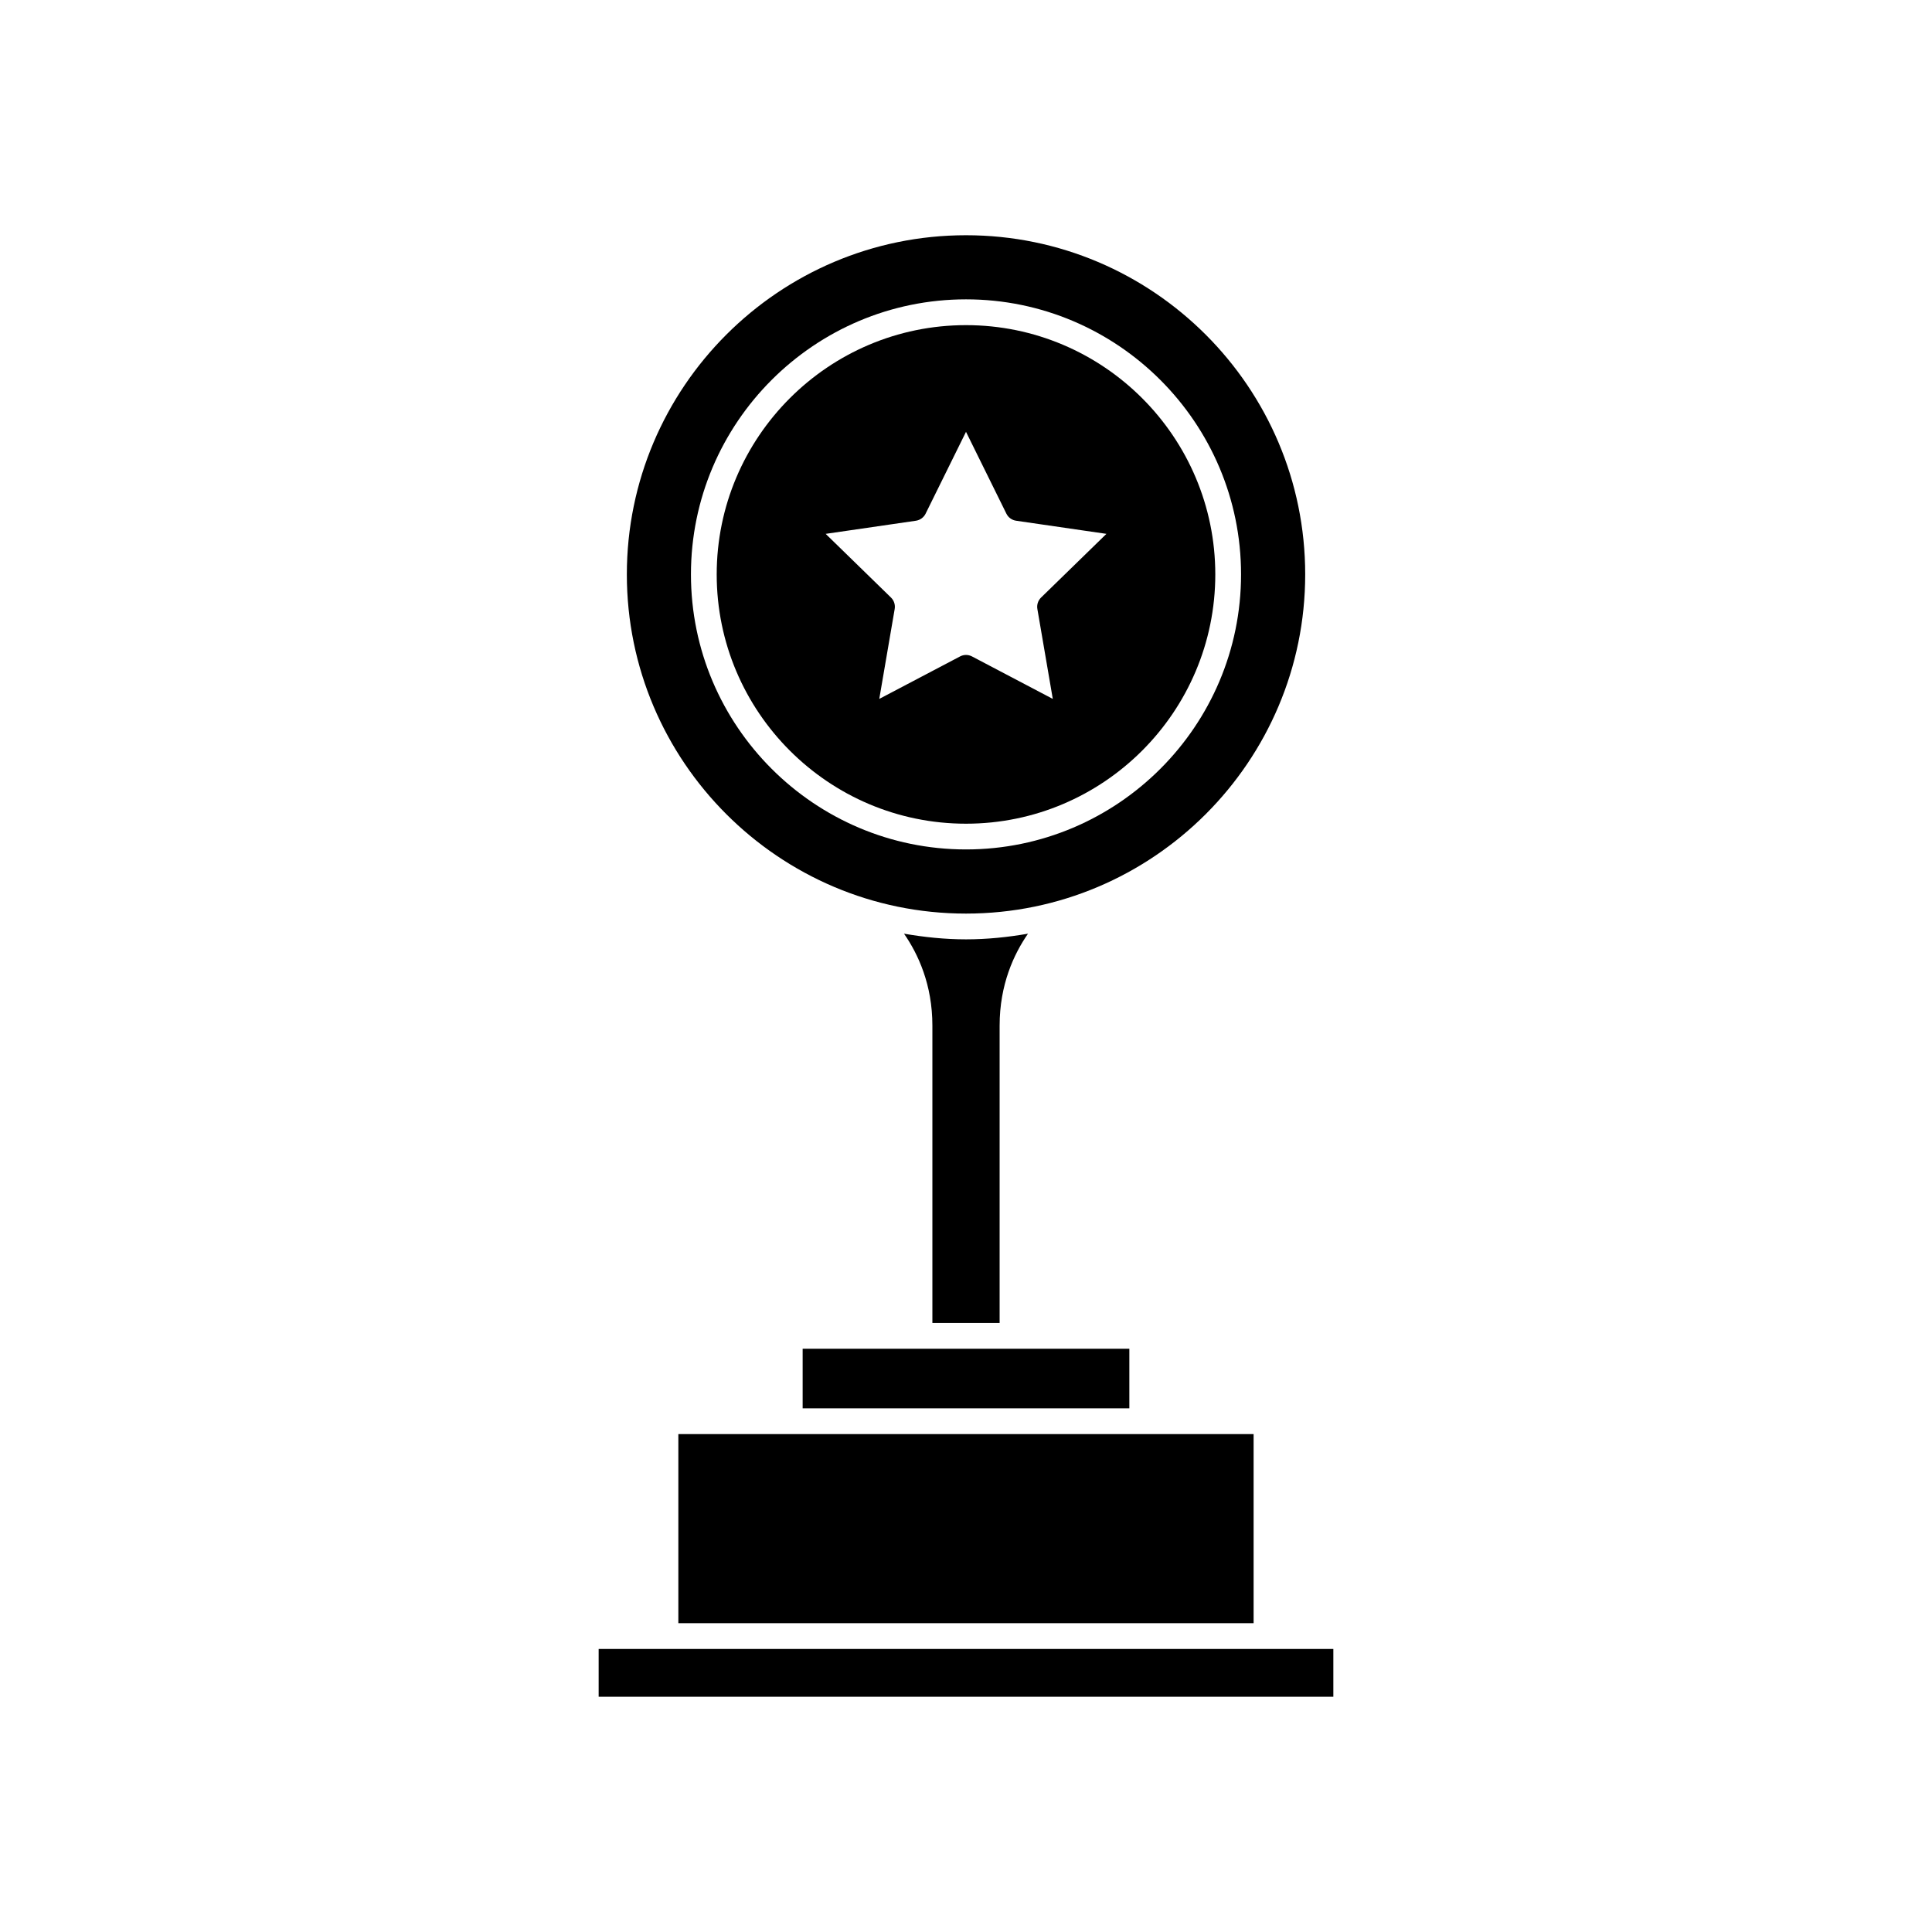
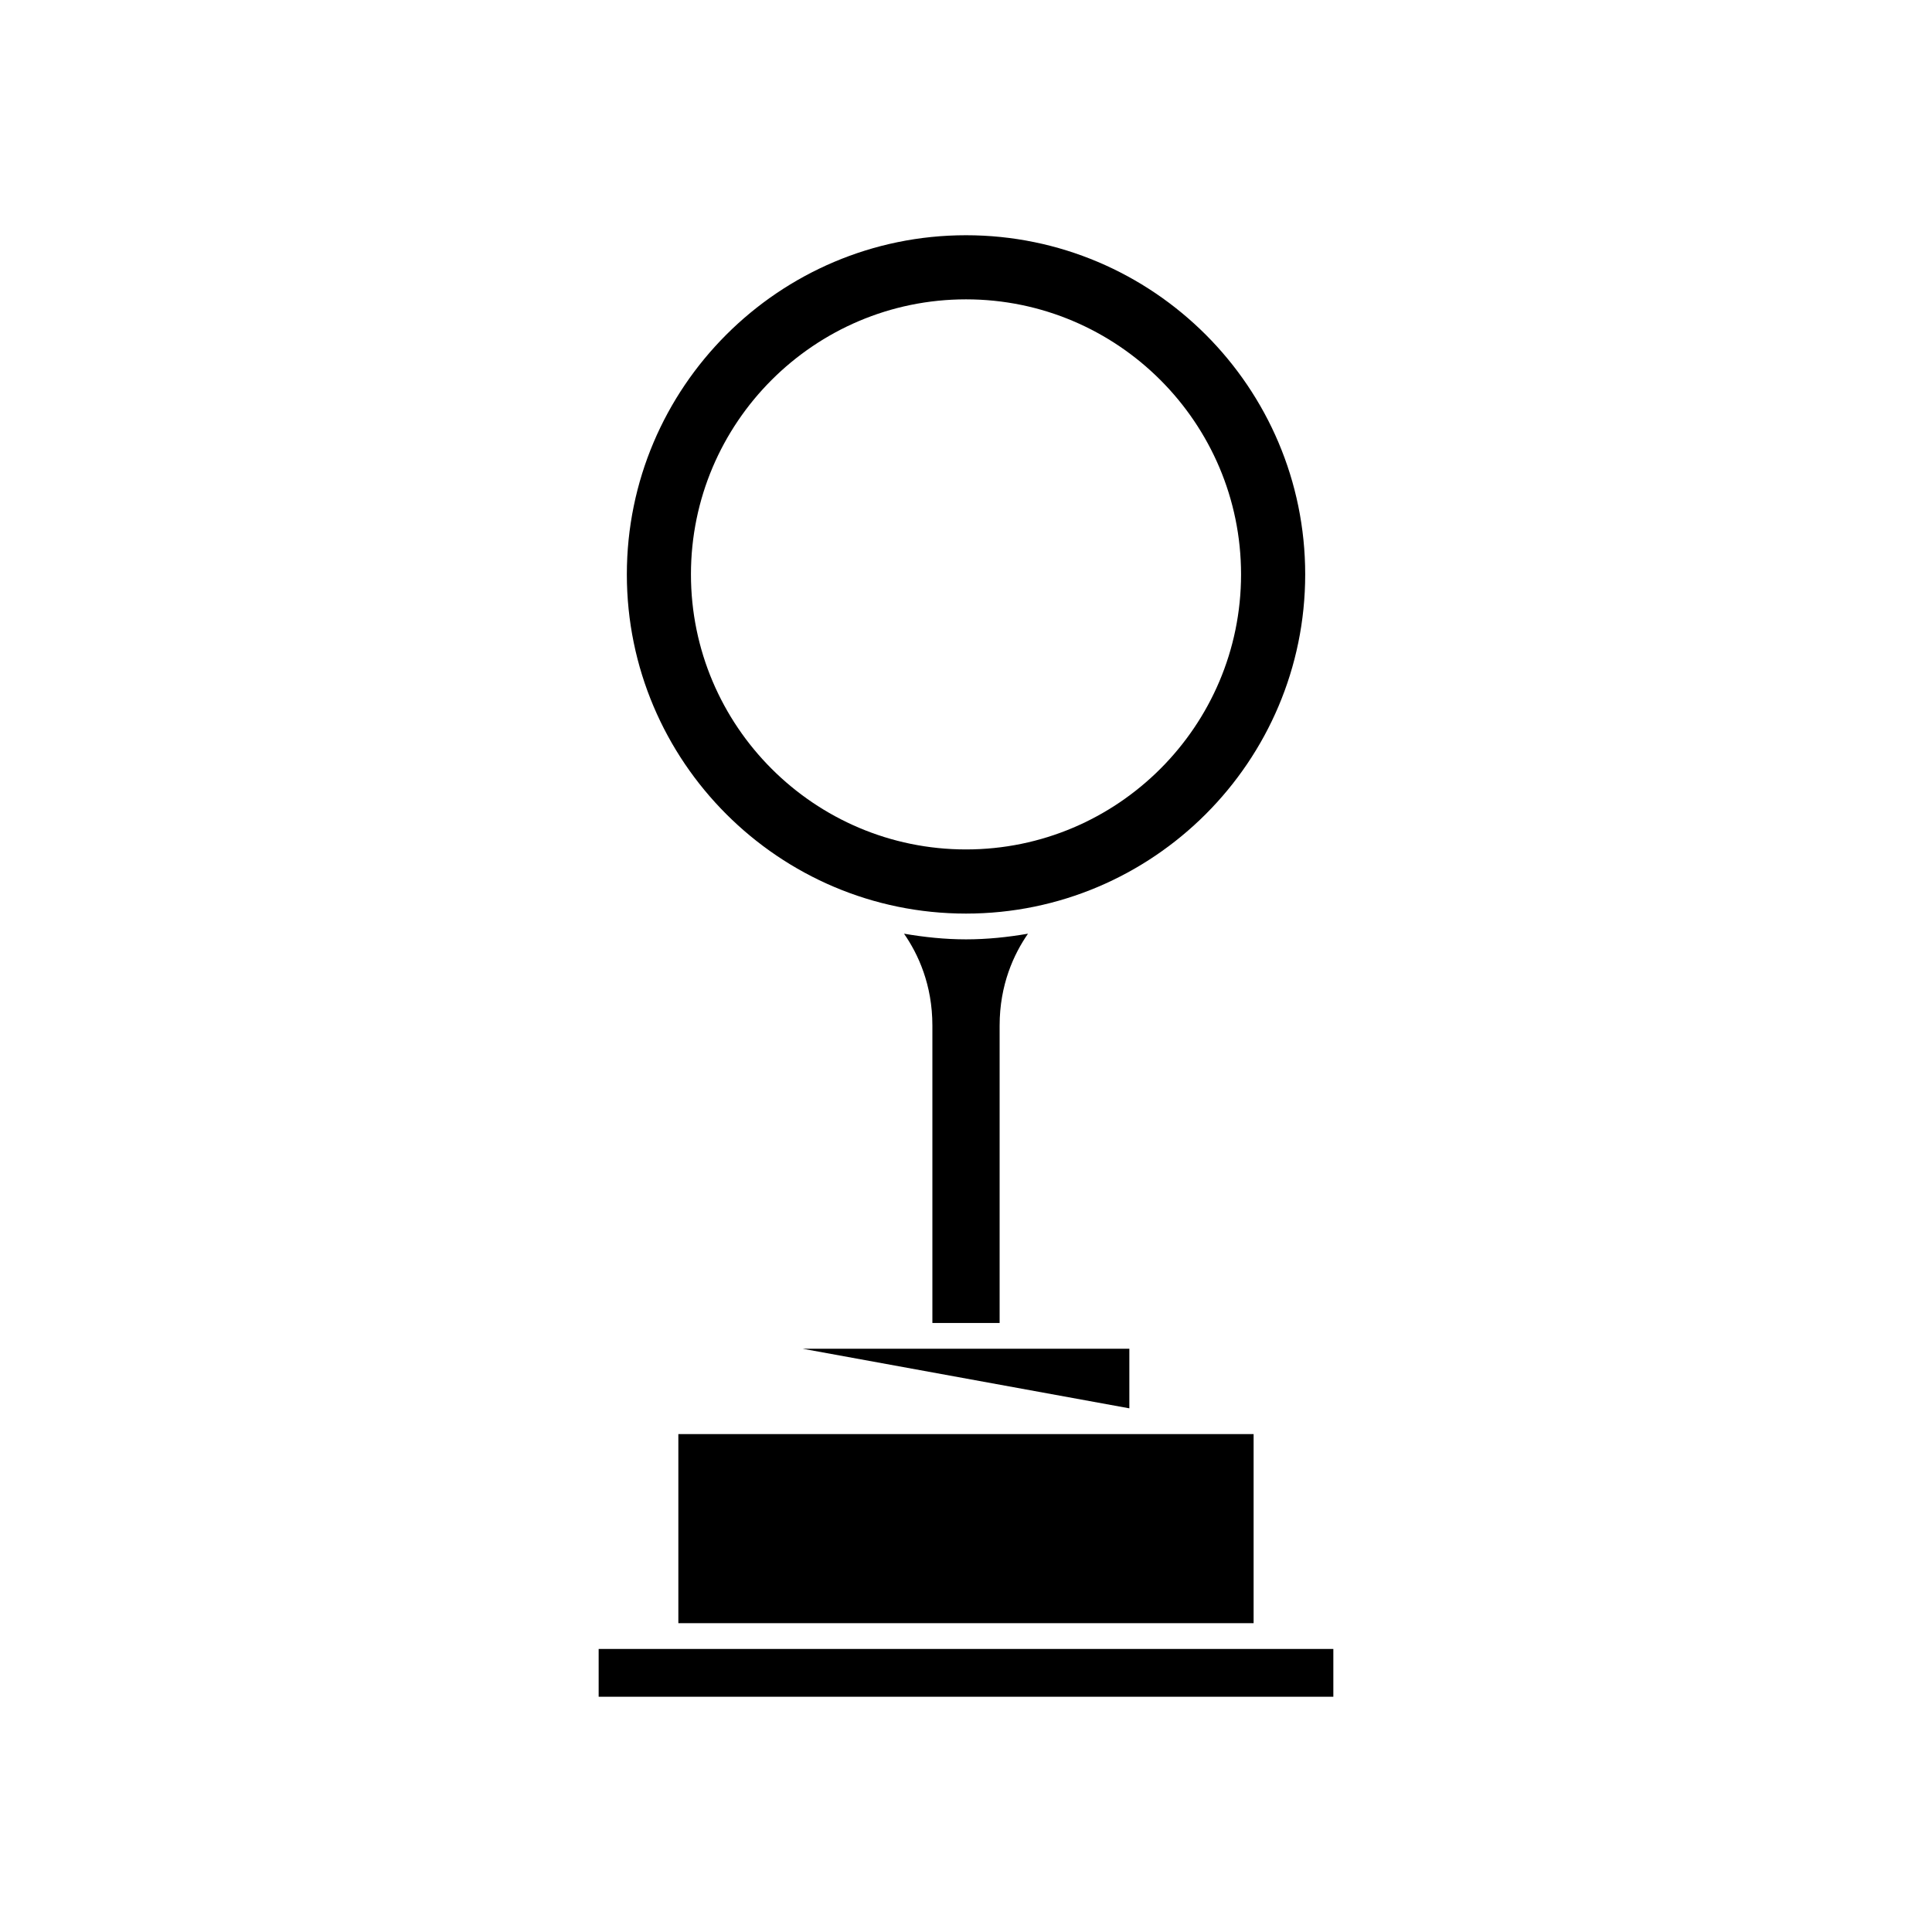
<svg xmlns="http://www.w3.org/2000/svg" fill="#000000" width="800px" height="800px" version="1.1" viewBox="144 144 512 512">
  <g>
-     <path d="m400 362.29c36.426 0 66.066-29.641 66.066-66.066-0.004-36.426-29.641-66.059-66.066-66.059s-66.066 29.641-66.066 66.066c0 36.422 29.641 66.059 66.066 66.059zm-10.707-82.16 10.707-21.691 10.707 21.695c0.492 1.008 1.461 1.703 2.57 1.863l23.938 3.481-17.324 16.883c-0.801 0.785-1.168 1.91-0.977 3.023l4.086 23.832-21.41-11.254c-0.492-0.258-1.039-0.395-1.582-0.395-0.543 0-1.09 0.133-1.582 0.395l-21.41 11.254 4.086-23.832c0.191-1.109-0.176-2.238-0.977-3.023l-17.316-16.883 23.93-3.481c1.098-0.168 2.059-0.863 2.555-1.867z" />
-     <path d="m356.71 501.43h86.578v15.793h-86.578z" />
+     <path d="m356.71 501.43h86.578v15.793z" />
    <path d="m323.77 524.05v50.109h152.45v-50.109z" />
    <path d="m479.64 580.99h-176.99v12.664h194.7v-12.664z" />
    <path d="m408.91 494.61v-78.812c0-10.844 3.762-18.938 7.516-24.359-5.352 0.922-10.816 1.5-16.426 1.5-5.613 0-11.074-0.586-16.426-1.5 3.758 5.422 7.516 13.516 7.516 24.359v78.812z" />
    <path d="m400 386.11c49.57 0 89.891-40.32 89.891-89.891 0-49.559-40.32-89.879-89.891-89.879-49.559 0-89.879 40.32-89.879 89.879-0.004 49.57 40.316 89.891 89.879 89.891zm0-162.78c40.188 0 72.891 32.703 72.891 72.891 0 40.191-32.703 72.887-72.891 72.887s-72.891-32.703-72.891-72.891c-0.004-40.188 32.699-72.887 72.891-72.887z" />
  </g>
</svg>